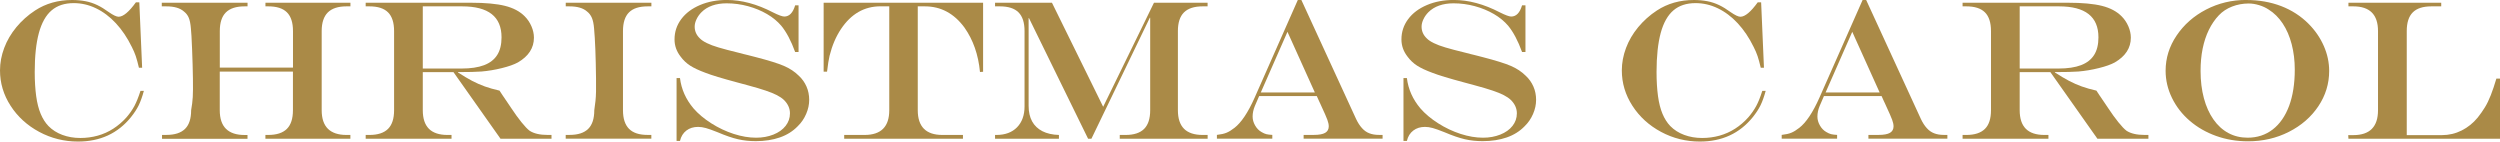
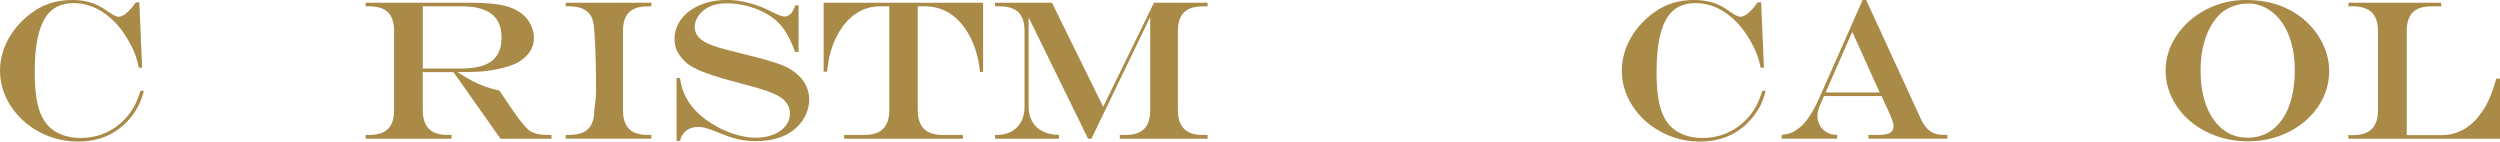
<svg xmlns="http://www.w3.org/2000/svg" id="_レイヤー_2" data-name="レイヤー 2" viewBox="0 0 601.9 34.08">
  <defs>
    <style>
      .cls-1 {
        fill: #aa8a47;
        stroke-width: 0px;
      }
    </style>
  </defs>
  <g id="_文字" data-name="文字">
    <g>
      <path class="cls-1" d="m33.82,21.87h.82c-.38,1.39-.79,2.55-1.24,3.47-.45.92-1.08,1.88-1.88,2.88-3.17,3.91-7.41,5.86-12.73,5.86-3.34,0-6.46-.78-9.35-2.33-2.89-1.55-5.19-3.65-6.89-6.28-1.7-2.63-2.55-5.47-2.55-8.52,0-1.81.34-3.61,1.01-5.4.67-1.79,1.65-3.46,2.94-5.02,1.29-1.55,2.79-2.89,4.49-4C11.02.84,13.99,0,17.37,0c1.12,0,2.19.1,3.2.29s1.96.51,2.86.94c.9.43,1.82,1,2.78,1.7,1.06.73,1.84,1.1,2.34,1.1,1.11,0,2.5-1.16,4.17-3.47h.82l.68,15.75h-.77c-.27-1.14-.52-2.07-.76-2.79-.24-.72-.57-1.47-.97-2.25-1.08-2.2-2.35-4.09-3.82-5.67-1.47-1.58-3.07-2.78-4.8-3.61s-3.52-1.24-5.34-1.24c-2.19,0-3.97.58-5.34,1.75s-2.39,2.98-3.06,5.44-1,5.59-1,9.39c0,2.19.12,4.12.35,5.81.23,1.69.6,3.11,1.09,4.28.49,1.16,1.11,2.14,1.86,2.92.92.94,2.04,1.65,3.36,2.14s2.76.74,4.32.74c1.45,0,2.85-.19,4.18-.56s2.59-.93,3.75-1.68,2.23-1.66,3.2-2.75c.78-.91,1.41-1.82,1.9-2.73.48-.91.97-2.12,1.45-3.62Z" />
-       <path class="cls-1" d="m39.02,32.48h1.05c2.02,0,3.51-.49,4.49-1.46s1.46-2.47,1.46-4.49c.2-1.11.33-2.16.39-3.15s.07-2.48.04-4.46c-.03-2.12-.1-4.48-.2-7.05-.1-2.58-.2-4.25-.29-5.02-.09-1.14-.27-2-.52-2.59-.25-.59-.63-1.08-1.15-1.49-.94-.83-2.34-1.24-4.22-1.24h-1.12v-.87h20.65v.87h-.73c-2.02,0-3.51.49-4.49,1.46-.98.98-1.46,2.47-1.46,4.49v8.79h17.62V7.48c0-2.03-.48-3.53-1.45-4.5-.97-.97-2.47-1.45-4.5-1.45h-.68v-.87h20.46v.87h-.96c-2,0-3.49.49-4.48,1.46-.98.98-1.48,2.47-1.48,4.49v19.05c0,2,.5,3.49,1.5,4.48,1,.98,2.48,1.48,4.45,1.48h.96v.91h-20.46v-.91h.68c2.02,0,3.51-.49,4.49-1.46.98-.98,1.46-2.47,1.46-4.49v-9.3h-17.62v9.3c0,2,.5,3.49,1.5,4.48,1,.98,2.48,1.48,4.45,1.48h.73v.91h-20.58v-.91Z" />
      <path class="cls-1" d="m109.15,17.37h-7.36v9.16c0,2,.49,3.49,1.48,4.48.98.98,2.48,1.48,4.48,1.48h.96v.91h-20.67v-.91h.89c2.02,0,3.51-.49,4.49-1.46.98-.98,1.46-2.47,1.46-4.49V7.48c0-2.03-.48-3.53-1.45-4.5-.97-.97-2.47-1.45-4.5-1.45h-.89v-.87h25.38c3.44,0,6.16.25,8.16.75s3.59,1.34,4.76,2.53c.67.67,1.21,1.47,1.61,2.39.4.92.6,1.84.6,2.74,0,2.47-1.28,4.45-3.84,5.95-.95.52-2.25.98-3.89,1.38-1.64.41-3.27.68-4.9.82-1.23.09-3.12.14-5.65.14v.09c1.25.81,2.38,1.48,3.4,2.02,1.02.53,2.04.98,3.07,1.35,1.03.37,2.2.7,3.52,1l.77,1.17c.52.75.9,1.31,1.15,1.69s.54.8.87,1.29c.88,1.33,1.71,2.48,2.5,3.46s1.44,1.66,1.96,2.05c1.02.67,2.47,1.01,4.36,1.01h.91v.91h-12.28l-11.32-16.03Zm-7.36-.87h9.33c2.2,0,4.01-.27,5.43-.81,1.41-.54,2.47-1.36,3.16-2.46.7-1.1,1.04-2.52,1.04-4.25,0-4.97-3.16-7.45-9.49-7.45h-9.47v14.98Z" />
      <path class="cls-1" d="m136.22,32.48h.91c2.02,0,3.51-.49,4.49-1.46s1.46-2.47,1.46-4.49c.12-.84.22-1.59.29-2.24.07-.65.11-1.39.13-2.23.02-.84.02-1.89,0-3.15-.06-5.34-.22-9.37-.47-12.07-.09-1.09-.27-1.95-.53-2.55s-.64-1.12-1.16-1.52c-.94-.83-2.34-1.24-4.22-1.24h-.91v-.87h20.62v.87h-.91c-2.02,0-3.51.48-4.48,1.45-.97.97-1.45,2.47-1.45,4.5v19.05c0,2.02.49,3.51,1.46,4.49.98.98,2.46,1.46,4.46,1.46h.91v.91h-20.62v-.91Z" />
      <path class="cls-1" d="m191.44,1.29h.82v11.23h-.82c-.98-2.7-2.1-4.81-3.35-6.33-.91-1.06-2.04-2-3.41-2.8-1.37-.8-2.9-1.44-4.59-1.9s-3.41-.69-5.14-.69c-1.3,0-2.45.18-3.47.54-1.02.36-1.88.89-2.58,1.59-.5.5-.9,1.06-1.2,1.69-.3.62-.45,1.23-.45,1.8,0,1.09.42,2.04,1.27,2.84.39.39.95.77,1.68,1.12.73.36,1.66.71,2.81,1.05,1.15.34,2.75.77,4.82,1.27.56.17.95.27,1.15.3l1.15.28,1.83.47c3.09.8,5.35,1.5,6.77,2.11s2.63,1.41,3.63,2.41c.78.73,1.39,1.59,1.82,2.58s.64,2.05.64,3.19-.24,2.25-.73,3.39-1.17,2.13-2.06,2.99c-1.16,1.19-2.58,2.08-4.28,2.67-1.7.59-3.63.89-5.8.89-1.52,0-2.94-.15-4.28-.46-1.34-.3-2.96-.86-4.89-1.68-1.25-.5-2.2-.84-2.86-1.02-.66-.18-1.27-.27-1.85-.27-1.11,0-2.05.29-2.82.88-.77.59-1.29,1.42-1.54,2.5h-.82v-15.14h.82c.33,2.69,1.41,5.12,3.26,7.31,1.11,1.28,2.53,2.47,4.25,3.57,1.73,1.1,3.54,1.96,5.43,2.57s3.69.91,5.39.91c1.52,0,2.9-.25,4.16-.75s2.24-1.2,2.94-2.09c.7-.89,1.05-1.9,1.05-3.02,0-1.19-.48-2.26-1.43-3.21-.44-.42-1-.81-1.7-1.17s-1.59-.73-2.7-1.1c-1.1-.38-2.61-.82-4.54-1.34l-2.34-.63c-3.66-.98-6.19-1.75-7.59-2.3-1.58-.58-2.82-1.16-3.71-1.73-.9-.58-1.68-1.31-2.33-2.2-.97-1.25-1.45-2.62-1.45-4.12,0-1.81.54-3.44,1.62-4.89s2.59-2.57,4.52-3.39,4.09-1.22,6.45-1.22c3.56,0,7.26.99,11.09,2.98,1.34.67,2.26,1.01,2.74,1.01,1.22,0,2.09-.9,2.62-2.7Z" />
      <path class="cls-1" d="m198.3.66h38.39v16.62l-.75.05c-.39-4.16-1.64-7.73-3.75-10.71-2.5-3.39-5.67-5.09-9.52-5.09h-1.71v25.01c0,3.97,1.98,5.95,5.93,5.95h4.95v.91h-28.59v-.91h4.9c3.97,0,5.95-1.98,5.95-5.95V1.52h-2.11c-3.91,0-7.08,1.83-9.52,5.48-1.2,1.8-2.12,3.94-2.74,6.42-.2.84-.41,2.12-.61,3.84h-.82V.66Z" />
      <path class="cls-1" d="m239.58.66h13.69l12.33,25.05,12.23-25.05h12.91v.87h-1.2c-2.02,0-3.51.49-4.49,1.46-.98.98-1.46,2.47-1.46,4.49v19.05c0,2,.49,3.49,1.48,4.48.98.98,2.48,1.48,4.48,1.48h1.2v.91h-21.16v-.91h1.41c2,0,3.49-.49,4.46-1.46s1.46-2.47,1.46-4.49V4.27h-.09l-14.06,29.13h-.8l-14.23-29.04h-.09v21.12c0,1.47.28,2.71.84,3.74.56,1.02,1.39,1.81,2.48,2.37,1.09.55,2.42.86,3.98.9v.91h-15.38v-.91h.33c2.11,0,3.77-.62,4.97-1.85,1.2-1.23,1.8-2.91,1.8-5.02V7.48c0-2.03-.48-3.53-1.45-4.5-.97-.97-2.47-1.45-4.5-1.45h-1.15v-.87Z" />
-       <path class="cls-1" d="m312.45,0h.87l13.17,28.64c.42.89.89,1.62,1.42,2.2.52.58,1.11,1,1.77,1.25.66.26,1.43.39,2.32.39h.87v.91h-19.01v-.91h2.48c1.23,0,2.14-.17,2.71-.5.57-.34.86-.86.86-1.56,0-.44-.11-.97-.34-1.59-.23-.62-.72-1.76-1.49-3.4-.05-.09-.12-.25-.21-.47-.09-.22-.2-.43-.3-.63l-.54-1.2h-13.88l-1.05,2.44c-.34.83-.52,1.66-.52,2.51,0,.72.2,1.43.6,2.13.4.7.92,1.23,1.56,1.59.42.25.8.42,1.14.5.34.09.82.14,1.44.18v.91h-13.34v-.91c.97-.11,1.74-.28,2.31-.52.57-.23,1.21-.62,1.91-1.17,1.66-1.28,3.27-3.7,4.85-7.24l10.41-23.55Zm-2.48,7.66l-6.42,14.6h13.01l-6.59-14.6Z" />
-       <path class="cls-1" d="m366.45,1.29h.82v11.23h-.82c-.98-2.7-2.1-4.81-3.35-6.33-.91-1.06-2.04-2-3.41-2.8-1.37-.8-2.9-1.44-4.59-1.9s-3.41-.69-5.14-.69c-1.3,0-2.45.18-3.47.54-1.02.36-1.88.89-2.58,1.59-.5.5-.9,1.06-1.2,1.69s-.45,1.23-.45,1.8c0,1.09.42,2.04,1.27,2.84.39.39.95.77,1.68,1.12.73.36,1.66.71,2.81,1.05,1.15.34,2.75.77,4.82,1.27.56.17.95.27,1.15.3l1.15.28,1.83.47c3.09.8,5.35,1.5,6.77,2.11s2.63,1.41,3.63,2.41c.78.73,1.39,1.59,1.82,2.58.43.98.64,2.05.64,3.19s-.24,2.25-.73,3.39-1.17,2.13-2.06,2.99c-1.16,1.19-2.58,2.08-4.28,2.67-1.7.59-3.63.89-5.8.89-1.52,0-2.94-.15-4.28-.46-1.34-.3-2.96-.86-4.89-1.68-1.25-.5-2.2-.84-2.86-1.02-.66-.18-1.27-.27-1.85-.27-1.11,0-2.05.29-2.82.88-.77.59-1.29,1.42-1.54,2.5h-.82v-15.14h.82c.33,2.69,1.41,5.12,3.26,7.31,1.11,1.28,2.53,2.47,4.25,3.57,1.73,1.1,3.54,1.96,5.43,2.57s3.69.91,5.39.91c1.52,0,2.9-.25,4.16-.75s2.24-1.2,2.94-2.09c.7-.89,1.05-1.9,1.05-3.02,0-1.19-.48-2.26-1.43-3.21-.44-.42-1-.81-1.7-1.17s-1.59-.73-2.7-1.1c-1.1-.38-2.61-.82-4.54-1.34l-2.34-.63c-3.66-.98-6.19-1.75-7.59-2.3-1.58-.58-2.82-1.16-3.71-1.73-.9-.58-1.68-1.31-2.33-2.2-.97-1.25-1.45-2.62-1.45-4.12,0-1.81.54-3.44,1.62-4.89s2.59-2.57,4.52-3.39,4.09-1.22,6.45-1.22c3.56,0,7.26.99,11.09,2.98,1.34.67,2.26,1.01,2.74,1.01,1.22,0,2.09-.9,2.62-2.7Z" />
      <path class="cls-1" d="m424.29,21.87h.82c-.38,1.39-.79,2.55-1.24,3.47-.45.92-1.08,1.88-1.88,2.88-3.17,3.91-7.41,5.86-12.73,5.86-3.34,0-6.46-.78-9.35-2.33s-5.19-3.65-6.89-6.28c-1.7-2.63-2.55-5.47-2.55-8.52,0-1.81.34-3.61,1.01-5.4.67-1.79,1.65-3.46,2.94-5.02,1.29-1.55,2.79-2.89,4.49-4,2.58-1.69,5.55-2.53,8.93-2.53,1.12,0,2.19.1,3.2.29s1.96.51,2.86.94,1.82,1,2.78,1.7c1.06.73,1.84,1.1,2.34,1.1,1.11,0,2.5-1.16,4.17-3.47h.82l.68,15.75h-.77c-.27-1.14-.52-2.07-.76-2.79-.24-.72-.57-1.47-.97-2.25-1.08-2.2-2.35-4.09-3.82-5.67-1.47-1.58-3.07-2.78-4.8-3.61-1.73-.83-3.52-1.24-5.34-1.24-2.19,0-3.97.58-5.34,1.75s-2.39,2.98-3.06,5.44c-.66,2.46-1,5.59-1,9.39,0,2.19.12,4.12.35,5.81s.6,3.11,1.09,4.28c.49,1.16,1.11,2.14,1.86,2.92.92.94,2.04,1.65,3.36,2.14s2.76.74,4.32.74c1.45,0,2.85-.19,4.18-.56,1.34-.38,2.59-.93,3.75-1.68,1.16-.74,2.23-1.66,3.2-2.75.78-.91,1.41-1.82,1.9-2.73s.97-2.12,1.45-3.62Z" />
      <path class="cls-1" d="m448.43,0h.87l13.17,28.64c.42.89.89,1.62,1.42,2.2.52.58,1.11,1,1.77,1.25.66.26,1.43.39,2.32.39h.87v.91h-19.01v-.91h2.48c1.23,0,2.14-.17,2.71-.5.57-.34.86-.86.86-1.56,0-.44-.11-.97-.34-1.59-.23-.62-.72-1.76-1.49-3.4-.05-.09-.12-.25-.21-.47-.09-.22-.2-.43-.3-.63l-.54-1.2h-13.88l-1.05,2.44c-.34.83-.52,1.66-.52,2.51,0,.72.2,1.43.6,2.13.4.7.92,1.23,1.56,1.59.42.25.8.42,1.14.5.34.09.82.14,1.44.18v.91h-13.34v-.91c.97-.11,1.74-.28,2.31-.52.57-.23,1.21-.62,1.91-1.17,1.66-1.28,3.27-3.7,4.85-7.24l10.41-23.55Zm-2.48,7.66l-6.42,14.6h13.01l-6.59-14.6Z" />
-       <path class="cls-1" d="m493.62,17.37h-7.36v9.16c0,2,.49,3.49,1.48,4.48s2.48,1.48,4.48,1.48h.96v.91h-20.67v-.91h.89c2.02,0,3.51-.49,4.49-1.46s1.46-2.47,1.46-4.49V7.48c0-2.03-.48-3.53-1.45-4.5s-2.47-1.45-4.5-1.45h-.89v-.87h25.38c3.44,0,6.16.25,8.16.75s3.59,1.34,4.76,2.53c.67.67,1.21,1.47,1.61,2.39.4.92.6,1.84.6,2.74,0,2.47-1.28,4.45-3.84,5.95-.95.52-2.25.98-3.89,1.38-1.64.41-3.27.68-4.9.82-1.23.09-3.12.14-5.65.14v.09c1.25.81,2.38,1.48,3.4,2.02,1.02.53,2.04.98,3.07,1.35,1.03.37,2.2.7,3.52,1l.77,1.17c.52.75.9,1.31,1.15,1.69s.54.8.87,1.29c.88,1.33,1.71,2.48,2.5,3.46.79.98,1.44,1.66,1.96,2.05,1.02.67,2.47,1.01,4.36,1.01h.91v.91h-12.28l-11.32-16.03Zm-7.36-.87h9.33c2.2,0,4.01-.27,5.43-.81,1.41-.54,2.47-1.36,3.16-2.46.7-1.1,1.04-2.52,1.04-4.25,0-4.97-3.16-7.45-9.49-7.45h-9.47v14.98Z" />
      <path class="cls-1" d="m540.8,0c3.06,0,5.86.49,8.4,1.46,2.54.98,4.75,2.4,6.62,4.28,1.58,1.59,2.8,3.37,3.66,5.33.86,1.96,1.29,3.96,1.29,6.01,0,3.08-.87,5.91-2.61,8.51-1.74,2.59-4.11,4.65-7.1,6.16-2.99,1.52-6.27,2.27-9.83,2.27-2.72,0-5.28-.43-7.68-1.29-2.4-.86-4.51-2.07-6.34-3.64s-3.25-3.4-4.28-5.5c-1.02-2.09-1.54-4.28-1.54-6.56,0-3.03.88-5.86,2.65-8.48s4.13-4.71,7.1-6.25c2.97-1.54,6.19-2.31,9.66-2.31Zm.61.84c-1.42,0-2.76.25-4.02.74-1.26.49-2.32,1.19-3.18,2.1-.94.98-1.74,2.15-2.4,3.5-.66,1.35-1.16,2.86-1.5,4.52-.34,1.66-.5,3.46-.5,5.38,0,2.41.27,4.6.8,6.57.53,1.98,1.3,3.68,2.3,5.11,1,1.43,2.2,2.52,3.59,3.27,1.39.75,2.94,1.12,4.64,1.12,2.31,0,4.32-.66,6.04-1.98,1.71-1.32,3.02-3.21,3.94-5.66.91-2.45,1.37-5.37,1.37-8.74,0-2.19-.25-4.23-.75-6.14-.5-1.91-1.22-3.57-2.16-4.98-.94-1.41-2.07-2.54-3.4-3.36-.66-.44-1.41-.79-2.27-1.05s-1.69-.4-2.48-.4Z" />
      <path class="cls-1" d="m565.41.66h22.34v.87h-2.37c-2.02,0-3.51.48-4.48,1.45-.97.97-1.45,2.47-1.45,4.5v25.05h8.48c1.67,0,3.25-.37,4.73-1.11s2.77-1.78,3.87-3.11c.66-.83,1.23-1.65,1.73-2.46s.98-1.8,1.43-2.95c.45-1.16.9-2.48,1.34-3.98h.87v14.48h-36.49l-.05-.87h1.22c3.97,0,5.95-2,5.95-6V7.48c0-3.97-1.98-5.95-5.95-5.95h-1.17v-.87Z" />
    </g>
  </g>
</svg>